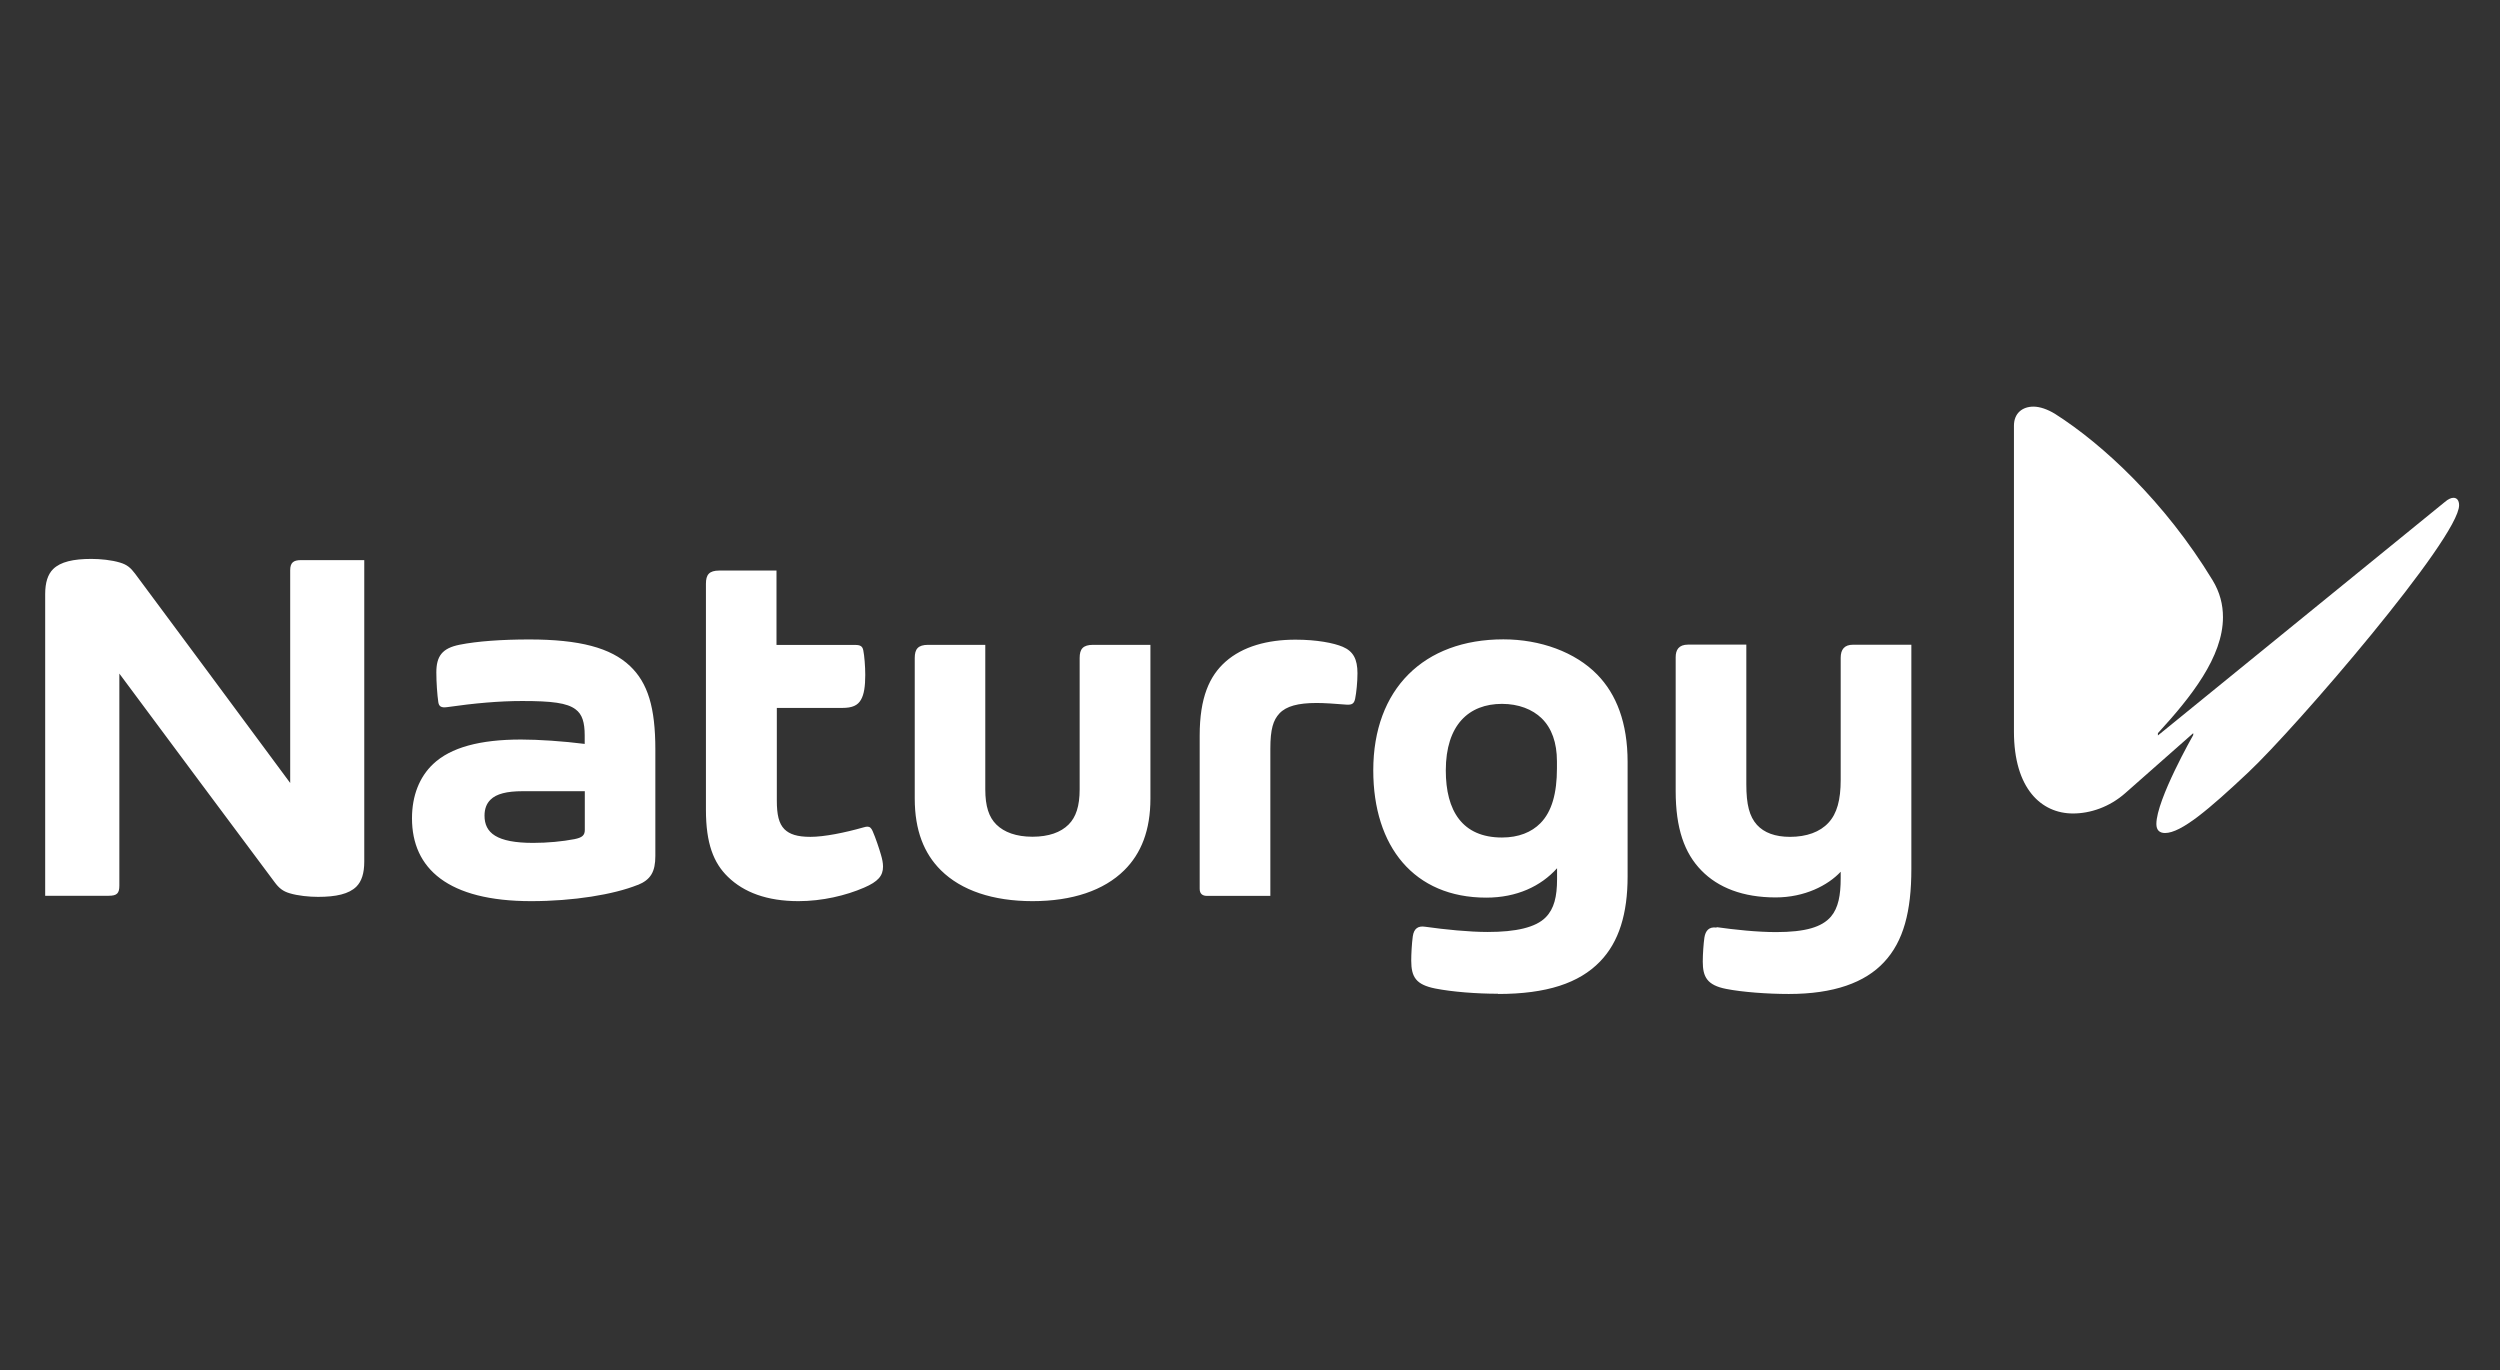
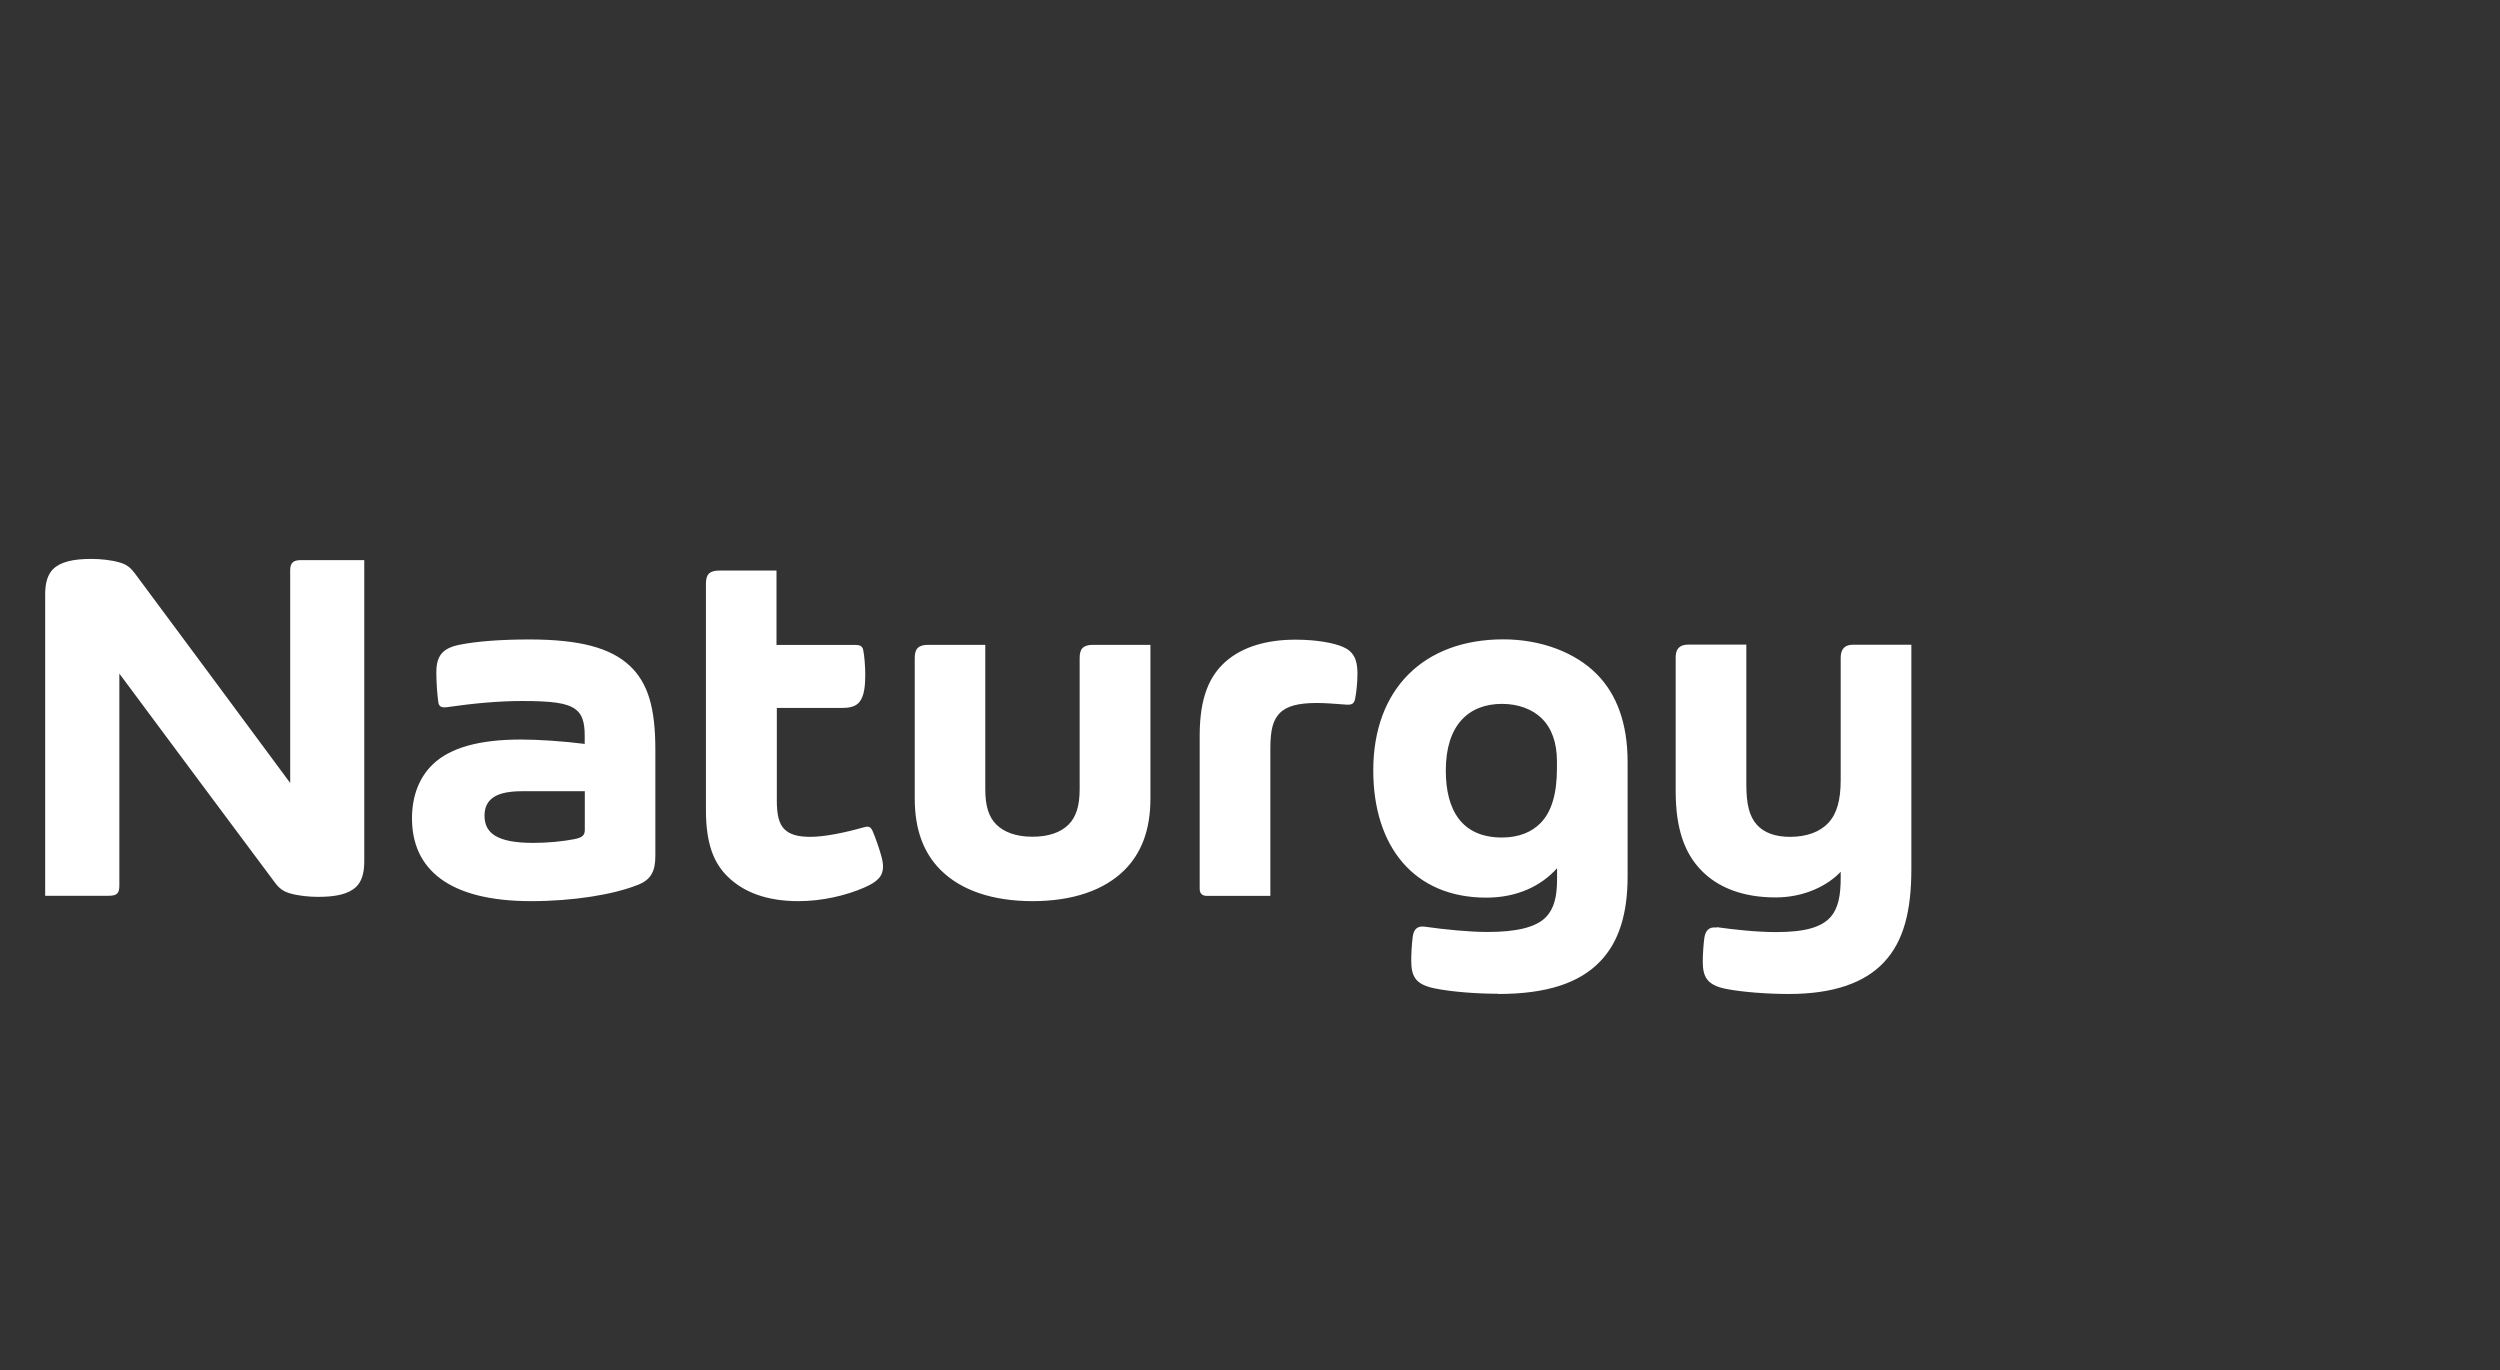
<svg xmlns="http://www.w3.org/2000/svg" width="166" height="91" viewBox="0 0 166 91" fill="none">
  <rect x="0" y="0" width="166" height="91" fill="#333333" stroke="none" />
-   <path fill-rule="evenodd" clip-rule="evenodd" d="M162.337 33.331C162.563 33.135 162.759 33.054 162.912 33.054C163.138 33.054 163.284 33.229 163.284 33.55C163.284 35.721 152.443 48.325 149.274 51.298C146.68 53.738 144.829 55.312 143.758 55.312C143.409 55.312 143.183 55.137 143.183 54.715C143.183 53.097 145.631 48.806 145.631 48.806V48.682L141.114 52.667C140.065 53.593 138.79 54.015 137.646 54.015C135.548 54.015 133.726 52.369 133.726 48.58V28.268C133.726 27.423 134.302 27 135.023 27C135.446 27 135.948 27.175 136.444 27.474C139.62 29.492 143.737 33.302 146.906 38.511C147.409 39.335 147.605 40.158 147.605 40.981C147.605 43.618 145.485 46.285 143.285 48.682V48.835L162.337 33.331Z" fill="white" />
  <path fill-rule="evenodd" clip-rule="evenodd" d="M38.831 52.536V55.108C38.831 55.465 38.656 55.618 38.139 55.72C37.352 55.873 36.354 55.968 35.407 55.968C32.973 55.968 32.172 55.304 32.172 54.161C32.172 53.702 32.31 53.352 32.572 53.097C32.959 52.711 33.658 52.536 34.7 52.536H38.831ZM42.342 58.765C43.209 58.416 43.515 57.884 43.515 56.834V49.767C43.515 46.977 43.02 45.352 41.832 44.223C40.557 43.014 38.488 42.46 35.137 42.46C33.33 42.46 31.683 42.577 30.518 42.81C29.352 43.043 28.973 43.575 28.973 44.653C28.973 45.309 29.032 46.132 29.104 46.627C29.148 46.911 29.301 47.006 29.68 46.955C31.509 46.693 33.148 46.547 34.671 46.547C36.638 46.547 37.651 46.671 38.219 47.101C38.663 47.429 38.824 47.968 38.824 48.835V49.396C37.388 49.214 35.756 49.105 34.598 49.105C31.866 49.105 29.928 49.629 28.762 50.729C27.851 51.589 27.356 52.835 27.356 54.336C27.356 57.68 29.753 59.836 35.268 59.836C38.073 59.836 40.747 59.399 42.342 58.758V58.765ZM84.351 49.717C84.351 48.412 84.541 47.815 84.956 47.37C85.408 46.89 86.187 46.678 87.426 46.678C87.892 46.678 88.614 46.722 89.4 46.788C89.794 46.817 89.918 46.7 89.983 46.387C90.063 45.993 90.136 45.294 90.136 44.704C90.136 43.771 89.859 43.247 89.16 42.948C88.562 42.693 87.433 42.474 86.02 42.474C84.169 42.474 82.523 42.919 81.372 43.939C80.308 44.886 79.659 46.314 79.659 48.842V59.02C79.659 59.363 79.863 59.486 80.14 59.486H84.351V49.717ZM51.559 42.817V37.885H47.763C47.085 37.885 46.874 38.161 46.874 38.759V53.775C46.874 55.997 47.377 57.294 48.331 58.219C49.388 59.253 50.932 59.836 53.016 59.836C54.597 59.836 56.163 59.465 57.373 58.94C58.305 58.539 58.633 58.153 58.633 57.541C58.633 57.308 58.582 57.046 58.495 56.754C58.378 56.346 58.138 55.625 57.941 55.181C57.853 54.984 57.759 54.889 57.591 54.889C57.533 54.889 57.453 54.904 57.329 54.94C56.098 55.29 54.735 55.567 53.81 55.567C52.95 55.567 52.426 55.399 52.083 55.057C51.712 54.678 51.581 54.095 51.581 53.148V47.006H55.93C56.593 47.006 56.957 46.839 57.169 46.46C57.373 46.11 57.453 45.571 57.453 44.813C57.453 44.252 57.395 43.531 57.322 43.181C57.271 42.919 57.132 42.824 56.797 42.824H51.581L51.559 42.817ZM76.381 42.817H72.585C71.907 42.817 71.689 43.094 71.689 43.691V52.412C71.689 53.534 71.441 54.263 70.953 54.751C70.436 55.268 69.634 55.559 68.556 55.559C67.478 55.559 66.676 55.261 66.159 54.751C65.664 54.263 65.423 53.541 65.423 52.412V42.817H61.635C60.957 42.817 60.739 43.094 60.739 43.691V53.024C60.739 55.13 61.351 56.674 62.48 57.789C63.828 59.122 65.919 59.836 68.563 59.836C71.208 59.836 73.299 59.122 74.647 57.789C75.776 56.674 76.388 55.13 76.388 53.024V42.824L76.381 42.817ZM99.462 66C102.704 66 104.853 65.279 106.237 63.851C107.505 62.547 108.073 60.66 108.073 58.197V50.591C108.073 47.99 107.33 46.096 106.055 44.791C104.598 43.298 102.281 42.453 99.826 42.453C94.537 42.453 91.185 45.753 91.185 51.152C91.185 56.208 93.888 59.603 98.689 59.603C100.715 59.603 102.318 58.845 103.389 57.651V58.372C103.389 59.538 103.192 60.346 102.638 60.907C101.975 61.585 100.657 61.883 98.784 61.883C97.546 61.883 95.965 61.723 94.617 61.534C94.172 61.468 93.881 61.643 93.808 62.182C93.743 62.656 93.706 63.355 93.706 63.785C93.706 64.892 94.034 65.381 95.294 65.636C96.431 65.861 98.048 65.985 99.484 65.985L99.462 66ZM103.381 50.554V51.021C103.381 52.66 103.046 53.891 102.281 54.663C101.691 55.261 100.832 55.611 99.731 55.611C97.094 55.611 96.001 53.833 96.001 51.159C96.001 48.128 97.538 46.737 99.731 46.737C100.824 46.737 101.749 47.094 102.369 47.698C103.032 48.347 103.381 49.309 103.381 50.554ZM24.187 37.185V57.213C24.187 57.986 24.012 58.525 23.662 58.874C23.167 59.363 22.314 59.552 21.119 59.552C20.529 59.552 19.779 59.479 19.232 59.312C18.781 59.181 18.518 58.962 18.234 58.576C15.298 54.656 11.335 49.309 7.925 44.726V58.802C7.925 59.312 7.772 59.479 7.218 59.479H3V39.451C3 38.679 3.175 38.14 3.525 37.79C4.02 37.302 4.872 37.112 6.067 37.112C6.665 37.112 7.408 37.185 7.962 37.353C8.435 37.491 8.676 37.702 8.967 38.089C11.561 41.571 15.546 46.962 19.269 51.99V37.863C19.269 37.367 19.48 37.192 19.976 37.192H24.187V37.185ZM113.982 61.592C113.472 61.519 113.246 61.803 113.173 62.248C113.115 62.634 113.064 63.362 113.064 63.851C113.064 64.863 113.348 65.417 114.623 65.665C115.687 65.876 117.377 66 118.776 66C121.77 66 123.84 65.242 125.1 63.887C126.397 62.503 126.914 60.514 126.914 57.702V42.81H123.038C122.477 42.81 122.222 43.116 122.222 43.677V51.786C122.222 53.119 121.974 54.022 121.413 54.627C120.845 55.246 119.956 55.567 118.856 55.567C117.865 55.567 117.137 55.29 116.663 54.773C116.16 54.212 115.956 53.425 115.956 52.077V42.802H112.095C111.461 42.802 111.265 43.159 111.265 43.64V52.521C111.265 54.998 111.84 56.645 112.977 57.803C114.084 58.94 115.731 59.589 117.902 59.589C119.825 59.589 121.37 58.794 122.222 57.884V58.313C122.222 59.435 122.069 60.281 121.574 60.864C120.976 61.563 119.869 61.891 117.931 61.891C116.663 61.891 115.17 61.73 113.982 61.563V61.592Z" fill="white" />
</svg>